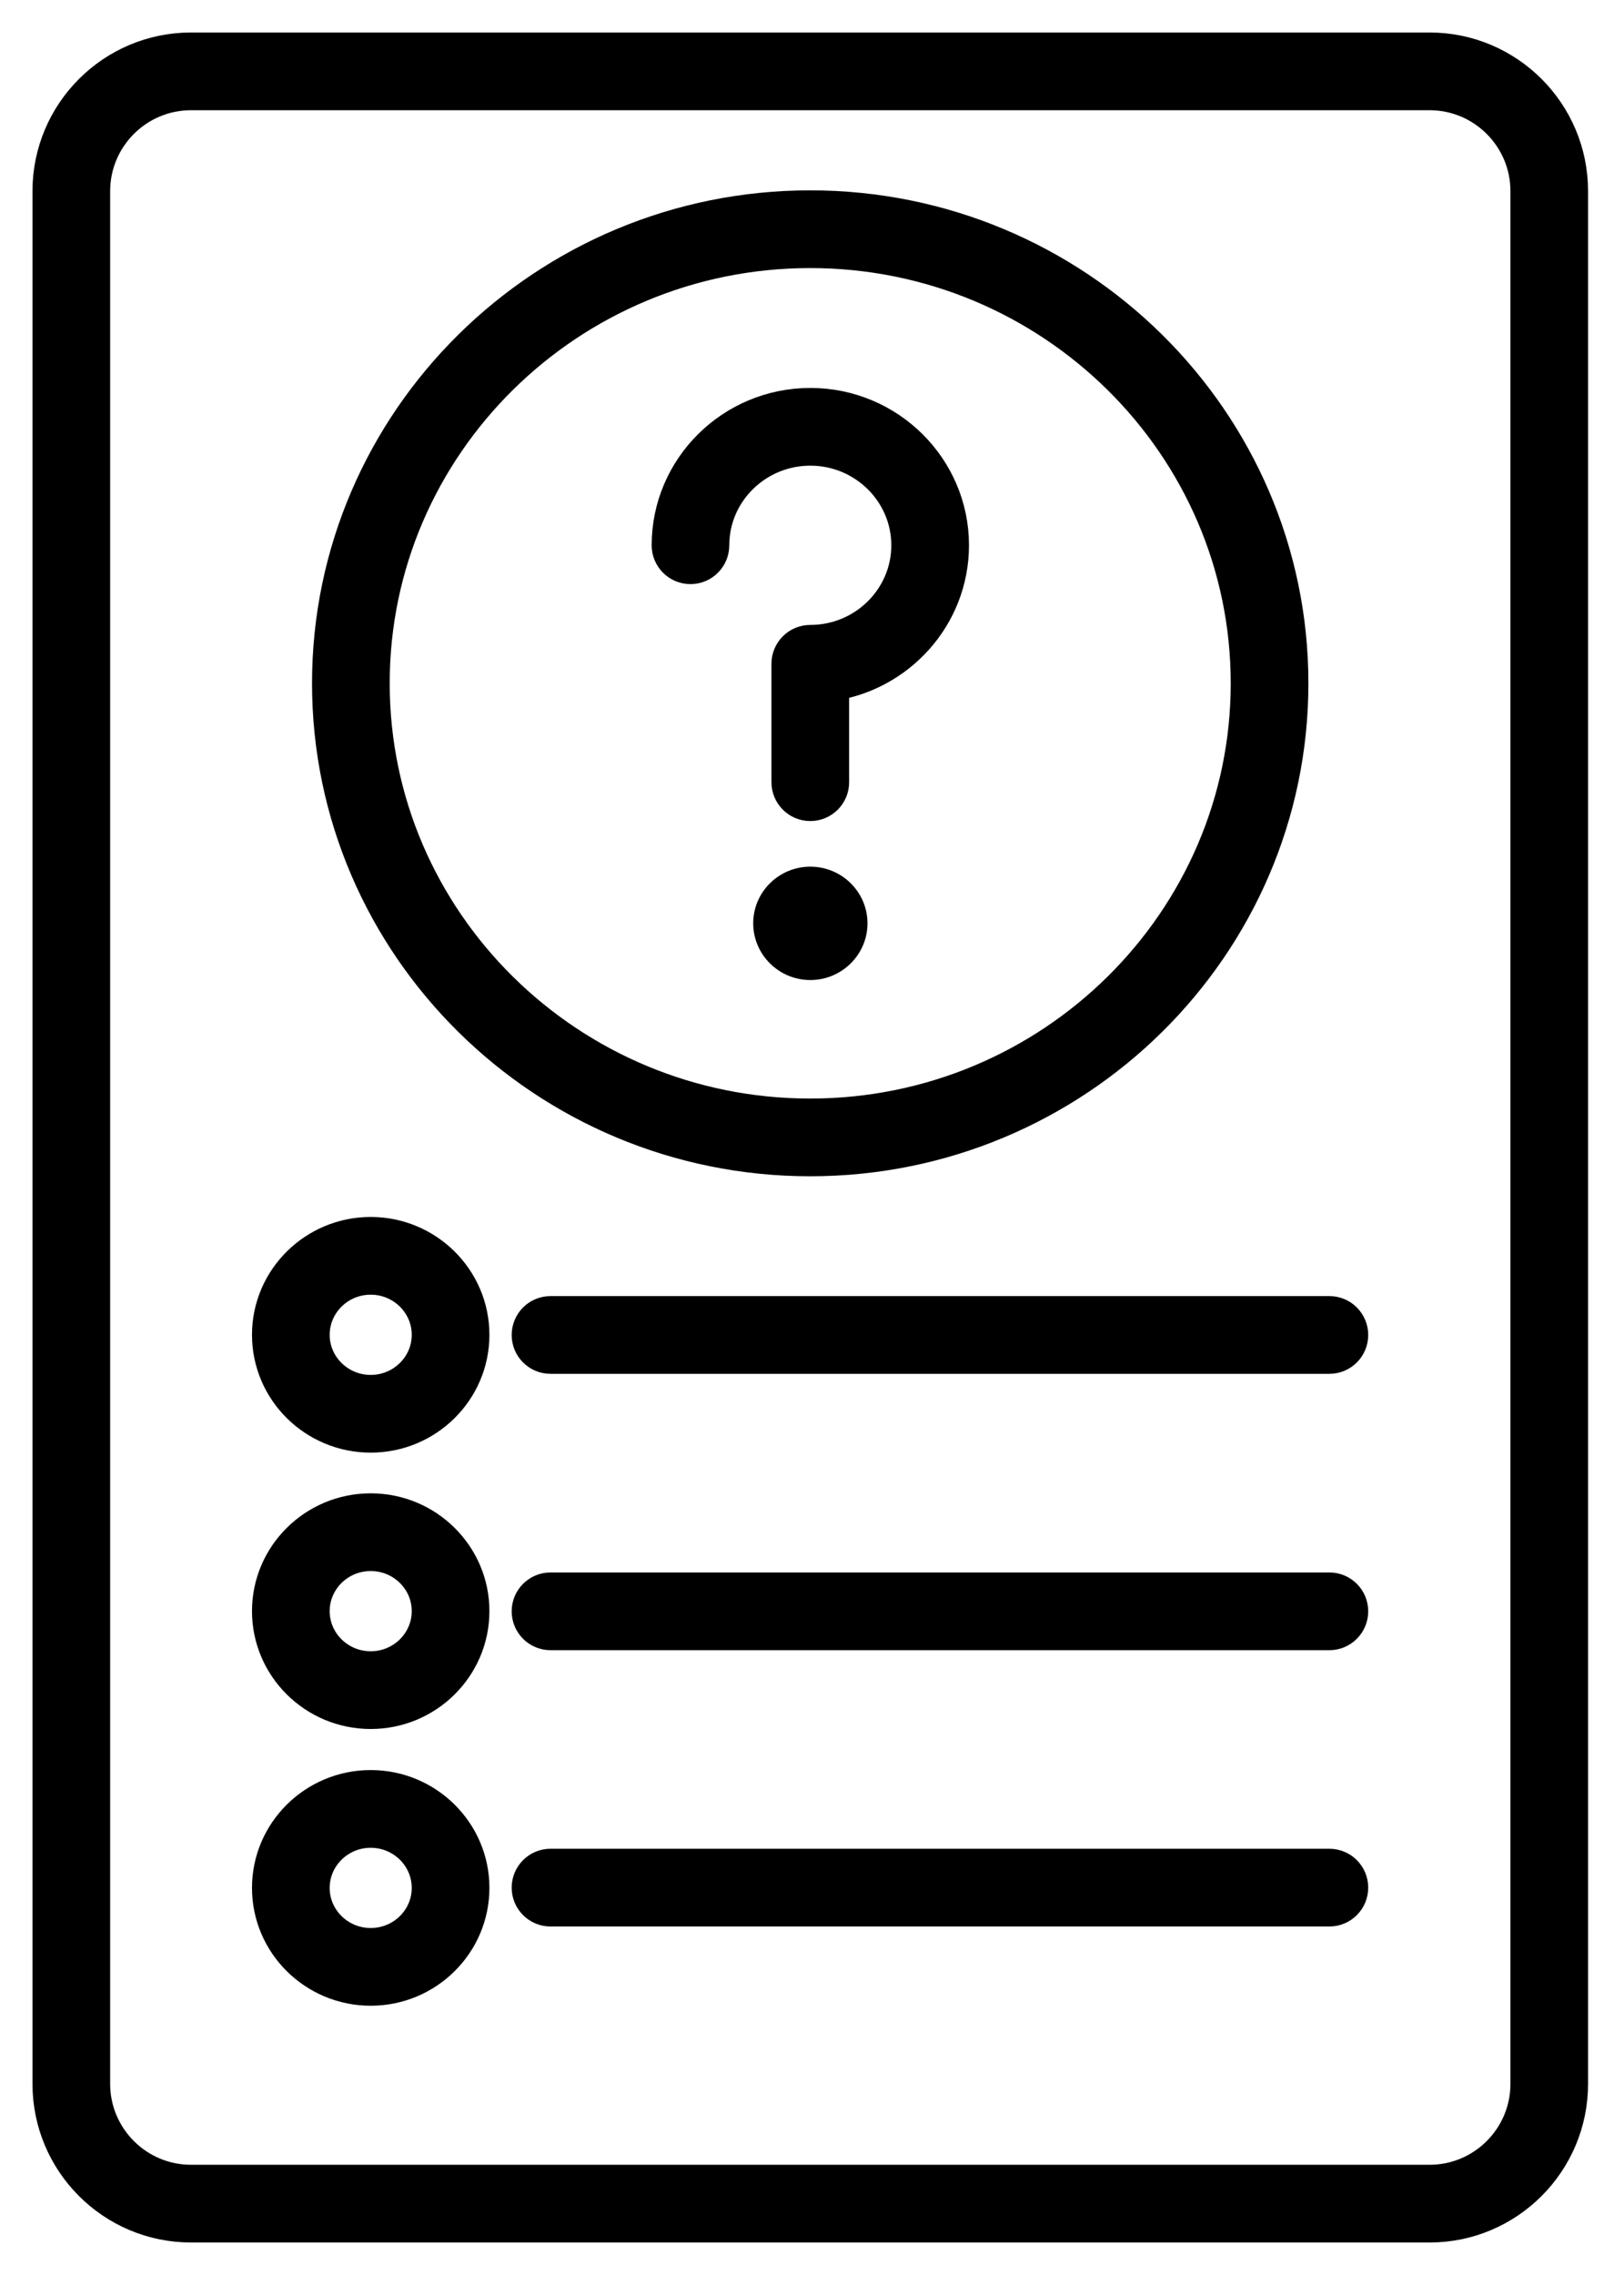
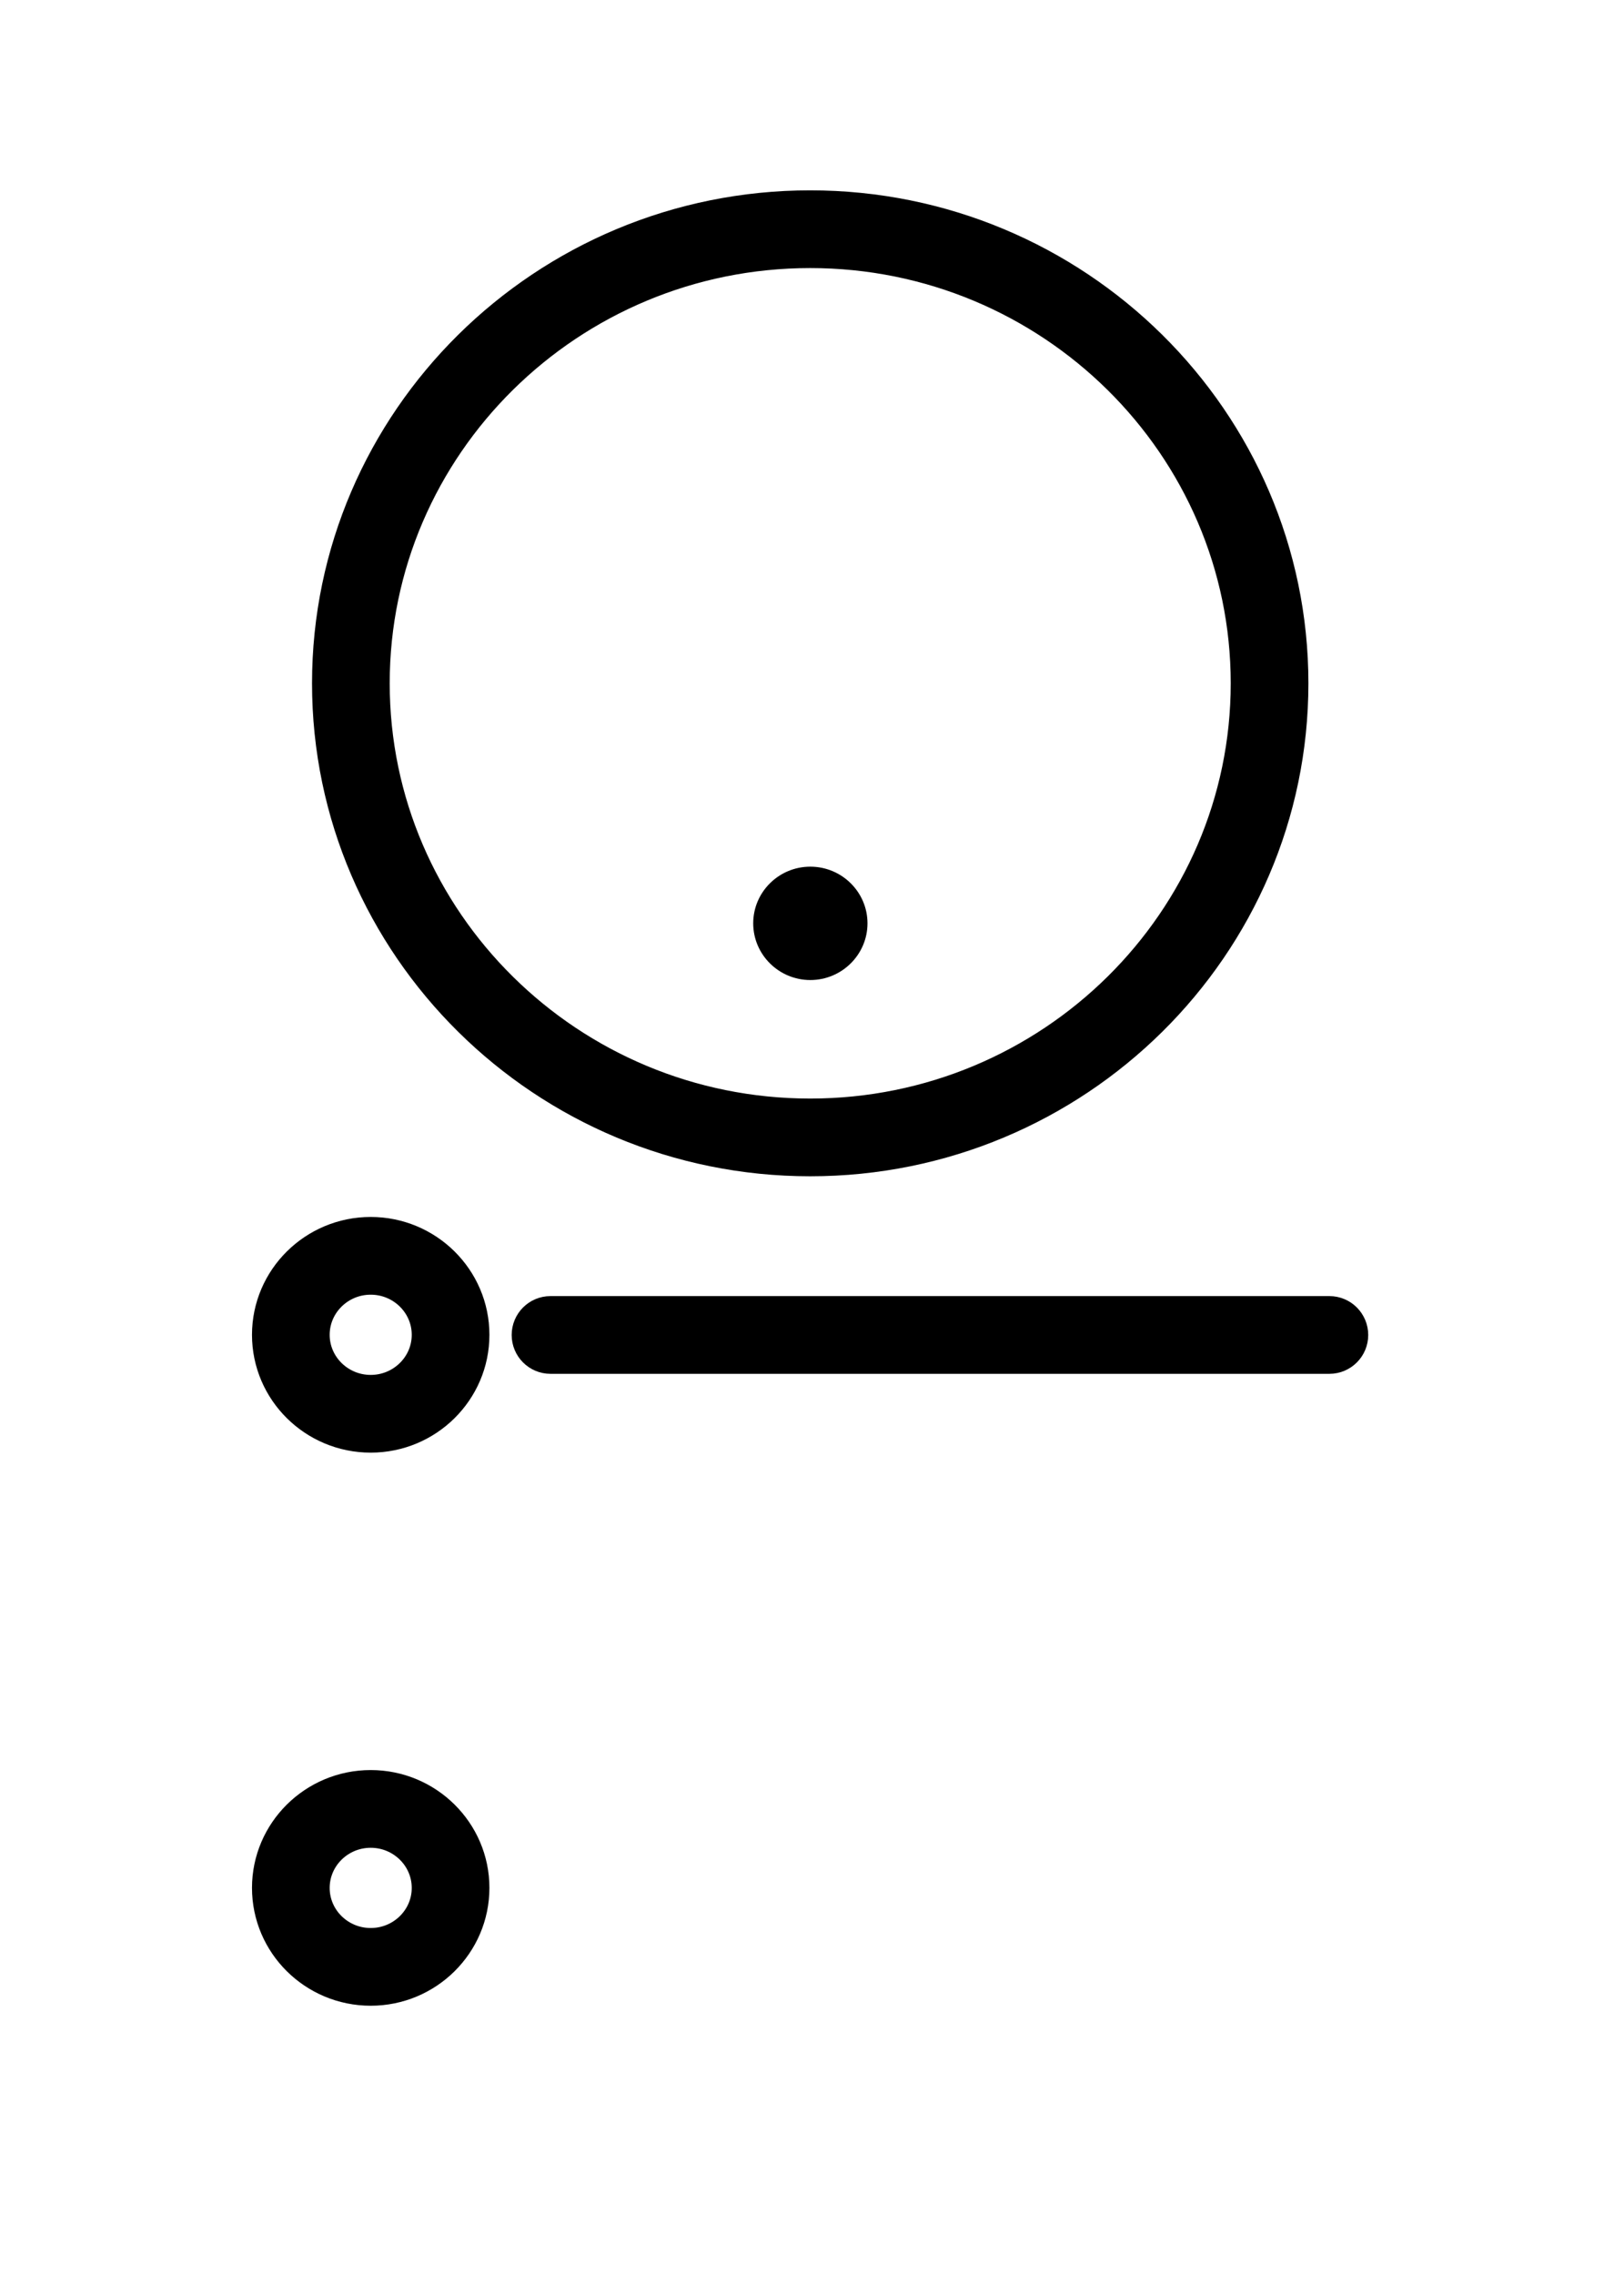
<svg xmlns="http://www.w3.org/2000/svg" width="30" height="42" viewBox="0 0 30 42" fill="none">
-   <path d="M26.409 1H3.528C2.134 1 1 2.134 1 3.528V38.472C1 39.866 2.134 41 3.528 41H26.409C27.803 41 28.936 39.866 28.936 38.472V3.528C28.936 2.134 27.803 1 26.409 1ZM28.302 38.472C28.302 39.516 27.453 40.365 26.409 40.365H3.528C2.484 40.365 1.635 39.516 1.635 38.472V3.528C1.635 2.484 2.484 1.635 3.528 1.635H26.409C27.453 1.635 28.302 2.484 28.302 3.528V38.472Z" fill="black" stroke="black" stroke-width="0.8" />
  <path d="M23.77 12.615C23.77 7.817 19.821 3.914 14.967 3.914C10.113 3.914 6.164 7.817 6.164 12.615C6.164 17.412 10.113 21.316 14.967 21.316C19.821 21.316 23.77 17.412 23.77 12.615ZM6.799 12.615C6.799 8.167 10.463 4.549 14.967 4.549C19.471 4.549 23.135 8.167 23.135 12.615C23.135 17.062 19.471 20.681 14.967 20.681C10.463 20.681 6.799 17.062 6.799 12.615Z" fill="black" stroke="black" stroke-width="0.8" />
-   <path d="M16.865 10.067C16.865 11.098 16.014 11.937 14.969 11.937C14.793 11.937 14.651 12.079 14.651 12.254V14.441C14.651 14.616 14.793 14.758 14.969 14.758C15.144 14.758 15.286 14.616 15.286 14.441V12.552C16.532 12.397 17.5 11.341 17.5 10.067C17.5 8.686 16.364 7.562 14.969 7.562C13.573 7.562 12.438 8.686 12.438 10.067C12.438 10.242 12.58 10.384 12.755 10.384C12.93 10.384 13.072 10.242 13.072 10.067C13.072 9.036 13.923 8.197 14.969 8.197C16.014 8.197 16.865 9.036 16.865 10.067Z" fill="black" stroke="black" stroke-width="0.8" />
  <path d="M16.025 17.046C16.025 16.469 15.551 16 14.969 16C14.387 16 13.914 16.469 13.914 17.046C13.914 17.623 14.387 18.093 14.969 18.093C15.551 18.093 16.025 17.623 16.025 17.046Z" fill="black" />
  <path d="M6.848 22.867C5.859 22.867 5.055 23.664 5.055 24.643C5.055 25.622 5.859 26.418 6.848 26.418C7.837 26.418 8.641 25.622 8.641 24.643C8.641 23.664 7.837 22.867 6.848 22.867ZM6.848 25.783C6.209 25.783 5.69 25.271 5.69 24.643C5.69 24.014 6.209 23.502 6.848 23.502C7.487 23.502 8.006 24.014 8.006 24.643C8.006 25.271 7.487 25.783 6.848 25.783Z" fill="black" stroke="black" stroke-width="0.8" />
  <path d="M24.558 24.328H10.169C9.994 24.328 9.852 24.47 9.852 24.646C9.852 24.821 9.994 24.963 10.169 24.963H24.558C24.733 24.963 24.875 24.821 24.875 24.646C24.875 24.47 24.733 24.328 24.558 24.328Z" fill="black" stroke="black" stroke-width="0.8" />
-   <path d="M6.848 27.969C5.859 27.969 5.055 28.765 5.055 29.744C5.055 30.723 5.859 31.52 6.848 31.52C7.837 31.52 8.641 30.723 8.641 29.744C8.641 28.765 7.837 27.969 6.848 27.969ZM6.848 30.885C6.209 30.885 5.69 30.373 5.69 29.744C5.69 29.115 6.209 28.604 6.848 28.604C7.487 28.604 8.006 29.115 8.006 29.744C8.006 30.373 7.487 30.885 6.848 30.885Z" fill="black" stroke="black" stroke-width="0.8" />
-   <path d="M24.558 29.43H10.169C9.994 29.43 9.852 29.572 9.852 29.747C9.852 29.922 9.994 30.065 10.169 30.065H24.558C24.733 30.065 24.875 29.922 24.875 29.747C24.875 29.572 24.733 29.43 24.558 29.43Z" fill="black" stroke="black" stroke-width="0.8" />
  <path d="M6.848 33.078C5.859 33.078 5.055 33.875 5.055 34.853C5.055 35.833 5.859 36.629 6.848 36.629C7.837 36.629 8.641 35.833 8.641 34.853C8.641 33.875 7.837 33.078 6.848 33.078ZM6.848 35.994C6.209 35.994 5.69 35.483 5.69 34.854C5.69 34.225 6.209 33.713 6.848 33.713C7.487 33.713 8.006 34.225 8.006 34.854C8.006 35.483 7.487 35.994 6.848 35.994Z" fill="black" stroke="black" stroke-width="0.8" />
-   <path d="M24.558 34.531H10.169C9.994 34.531 9.852 34.673 9.852 34.849C9.852 35.024 9.994 35.166 10.169 35.166H24.558C24.733 35.166 24.875 35.024 24.875 34.849C24.875 34.673 24.733 34.531 24.558 34.531Z" fill="black" stroke="black" stroke-width="0.8" />
</svg>